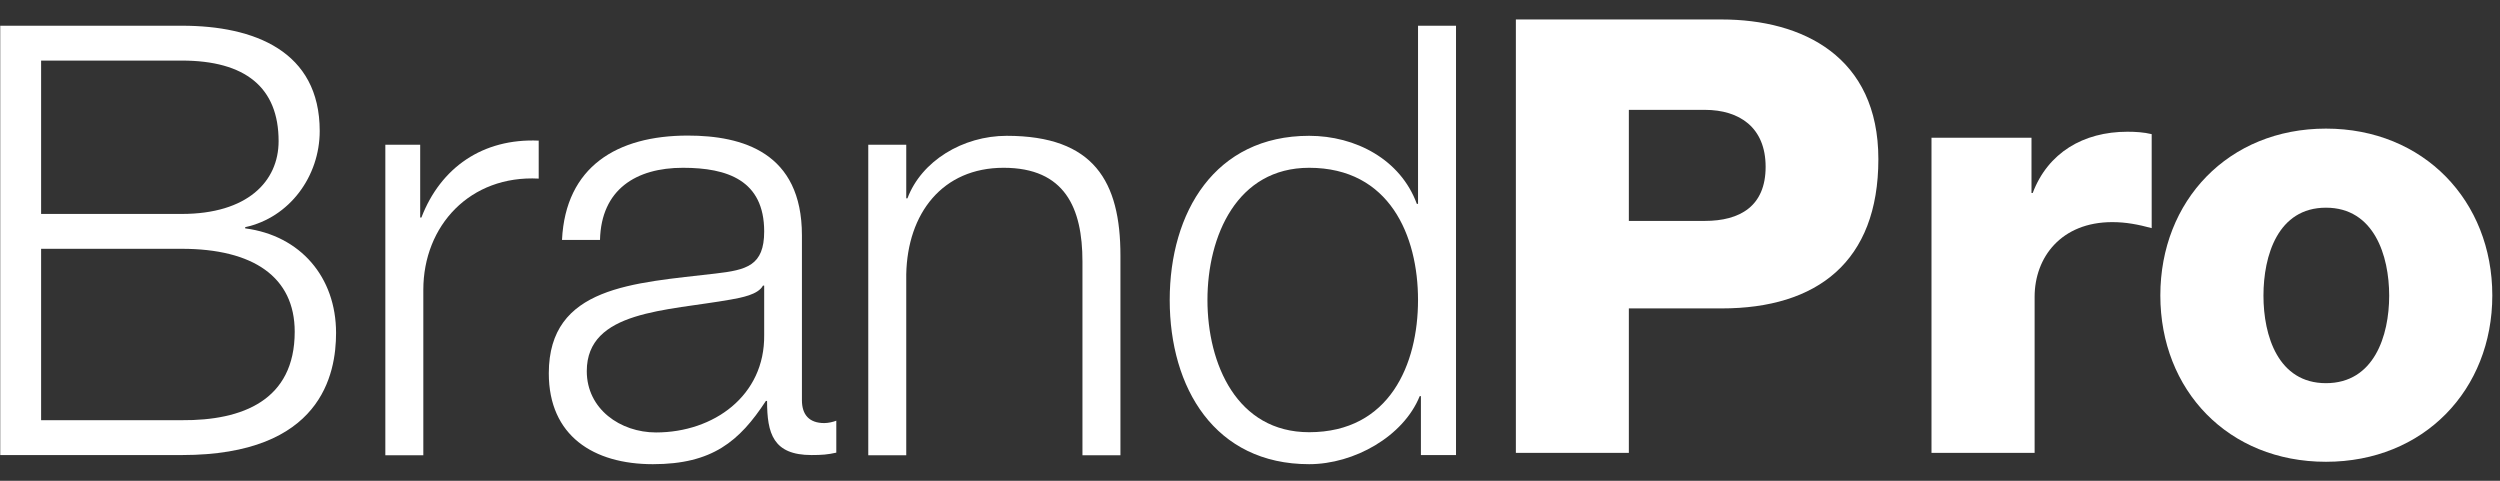
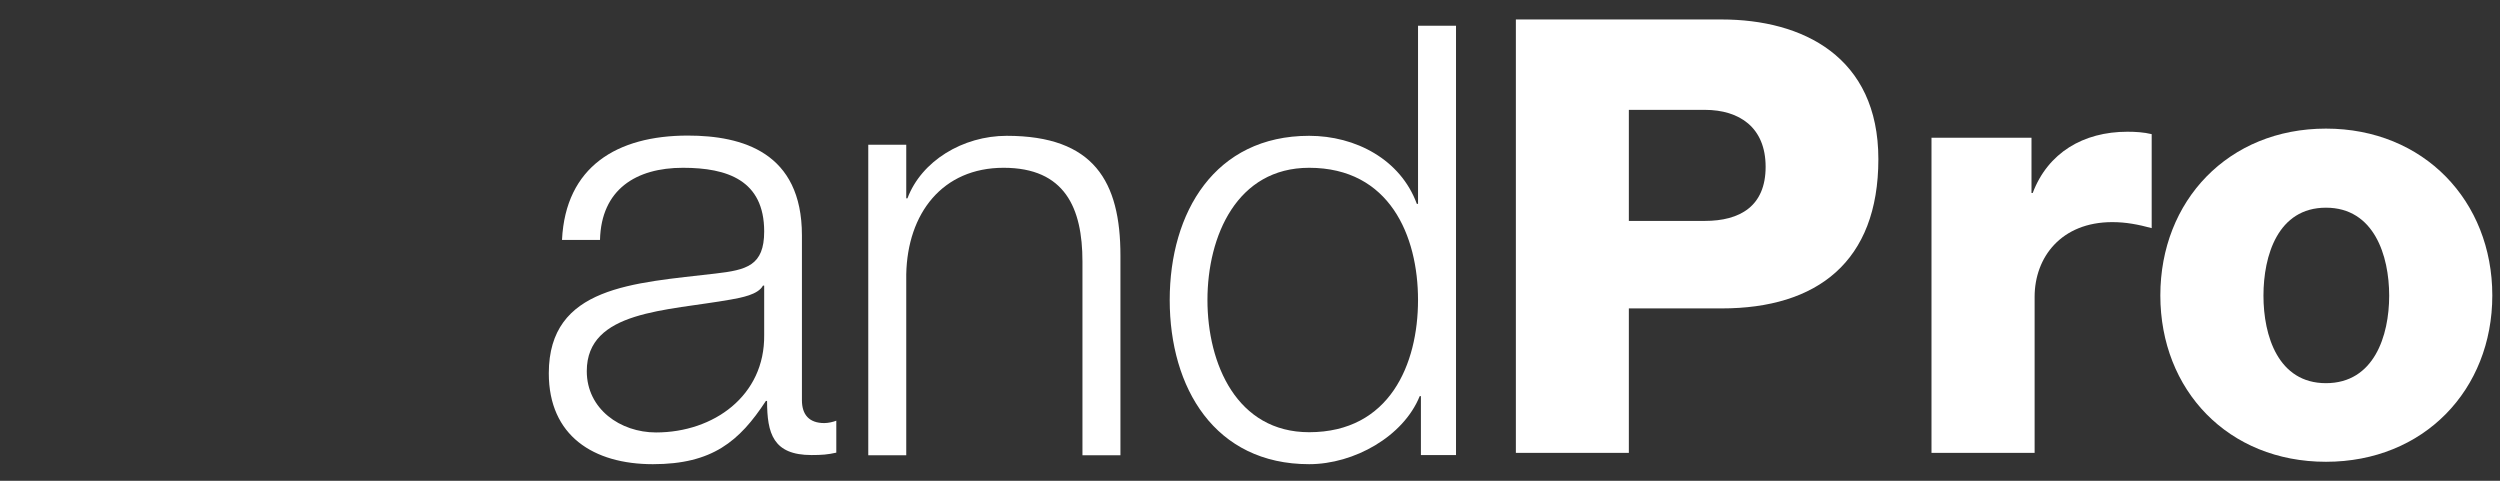
<svg xmlns="http://www.w3.org/2000/svg" id="Layer_1" data-name="Layer 1" viewBox="0 0 104 20">
  <rect x="0" y="0" width="104" height="20" fill="#333333" stroke="none" />
  <g>
-     <path d="M.01,1.07h7.56c3,0,5.73,1.05,5.73,4.38,0,1.88-1.25,3.6-3.1,4v.05c2.3.3,3.78,2.03,3.78,4.35,0,1.7-.6,5.08-6.41,5.08H.01V1.07ZM1.71,8.9h5.85c2.73,0,4.03-1.35,4.03-3.03,0-2.23-1.38-3.35-4.03-3.35H1.71v6.38ZM1.71,17.48h5.85c2.53.02,4.7-.83,4.7-3.68,0-2.28-1.73-3.45-4.7-3.45H1.71v7.13Z" style="fill: #fff;" />
-     <path d="M16.03,6.02h1.45v3.03h.05c.8-2.08,2.55-3.3,4.88-3.2v1.58c-2.85-.15-4.8,1.95-4.8,4.63v6.88h-1.58V6.02Z" style="fill: #fff;" />
    <path d="M23.38,9.97c.15-3.03,2.28-4.33,5.23-4.33,2.28,0,4.75.7,4.75,4.15v6.86c0,.6.3.95.93.95.17,0,.38-.05.5-.1v1.33c-.35.08-.6.1-1.03.1-1.6,0-1.85-.9-1.85-2.25h-.05c-1.1,1.68-2.23,2.63-4.7,2.63s-4.33-1.18-4.33-3.78c0-3.63,3.53-3.75,6.93-4.15,1.3-.15,2.03-.33,2.03-1.75,0-2.13-1.53-2.65-3.38-2.65-1.95,0-3.4.9-3.45,3h-1.58ZM31.79,11.88h-.05c-.2.38-.9.5-1.33.58-2.68.48-6,.45-6,2.98,0,1.58,1.4,2.55,2.88,2.55,2.4,0,4.53-1.53,4.5-4.05v-2.05Z" style="fill: #fff;" />
    <path d="M36.12,6.02h1.58v2.23h.05c.58-1.55,2.3-2.6,4.13-2.6,3.63,0,4.73,1.9,4.73,4.98v8.31h-1.58v-8.06c0-2.23-.73-3.9-3.28-3.9s-4,1.9-4.05,4.43v7.53h-1.58V6.02Z" style="fill: #fff;" />
    <path d="M60.56,18.93h-1.45v-2.45h-.05c-.68,1.68-2.73,2.83-4.6,2.83-3.93,0-5.8-3.18-5.8-6.83s1.88-6.83,5.8-6.83c1.93,0,3.8.98,4.48,2.83h.05V1.07h1.58v17.86ZM54.46,17.98c3.35,0,4.53-2.83,4.53-5.5s-1.18-5.5-4.53-5.5c-3,0-4.23,2.83-4.23,5.5s1.23,5.5,4.23,5.5Z" style="fill: #fff;" />
  </g>
  <g>
    <path d="M63.06.81h8.56c3.36,0,6.52,1.54,6.52,5.81s-2.55,6.21-6.52,6.21h-3.86v6.01h-4.7V.81ZM67.76,9.19h3.16c1.46,0,2.53-.61,2.53-2.25s-1.09-2.37-2.53-2.37h-3.16v4.62Z" style="fill: #fff;" />
    <path d="M80.34,5.73h4.17v2.3h.05c.63-1.67,2.1-2.55,3.94-2.55.33,0,.68.02,1.01.1v3.91c-.56-.15-1.06-.25-1.64-.25-2.12,0-3.23,1.46-3.23,3.11v6.49h-4.29V5.73Z" style="fill: #fff;" />
    <path d="M96.76,5.35c4.07,0,6.92,3.01,6.92,6.94s-2.85,6.92-6.92,6.92-6.89-2.98-6.89-6.92,2.83-6.94,6.89-6.94ZM96.76,15.94c2,0,2.63-1.97,2.63-3.64s-.63-3.66-2.63-3.66-2.6,1.99-2.6,3.66.61,3.64,2.6,3.64Z" style="fill: #fff;" />
  </g>
</svg>